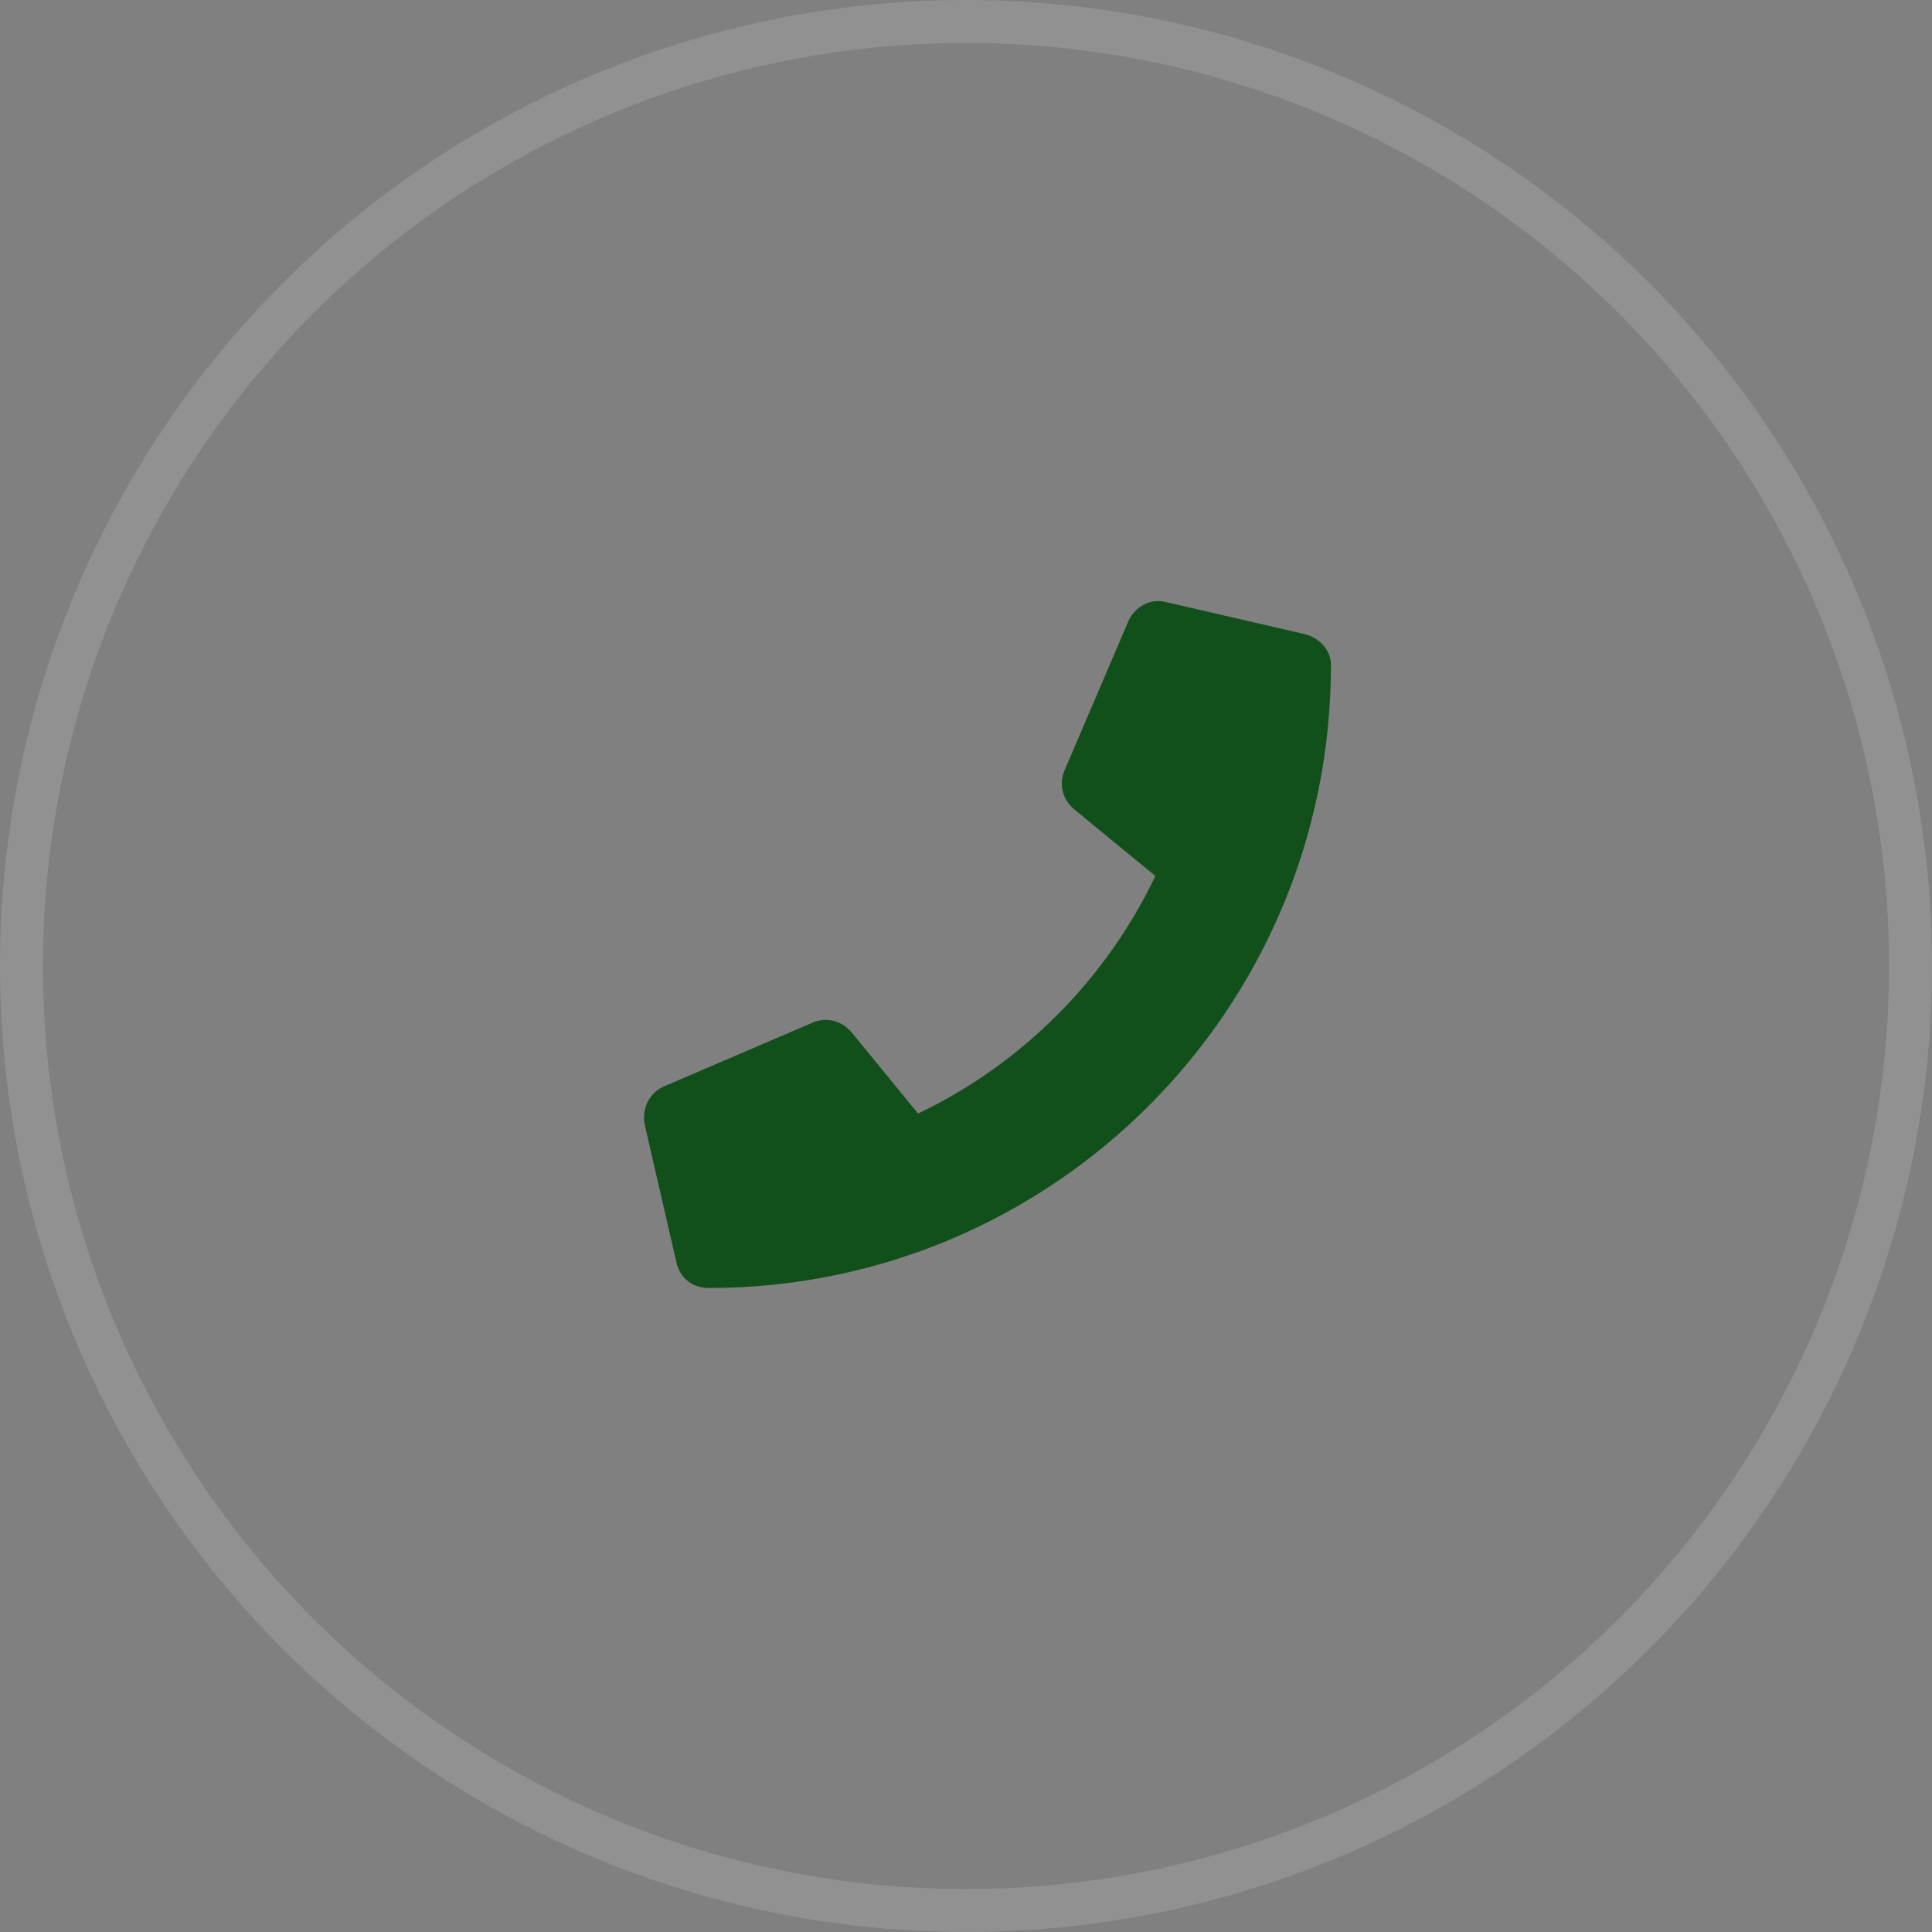
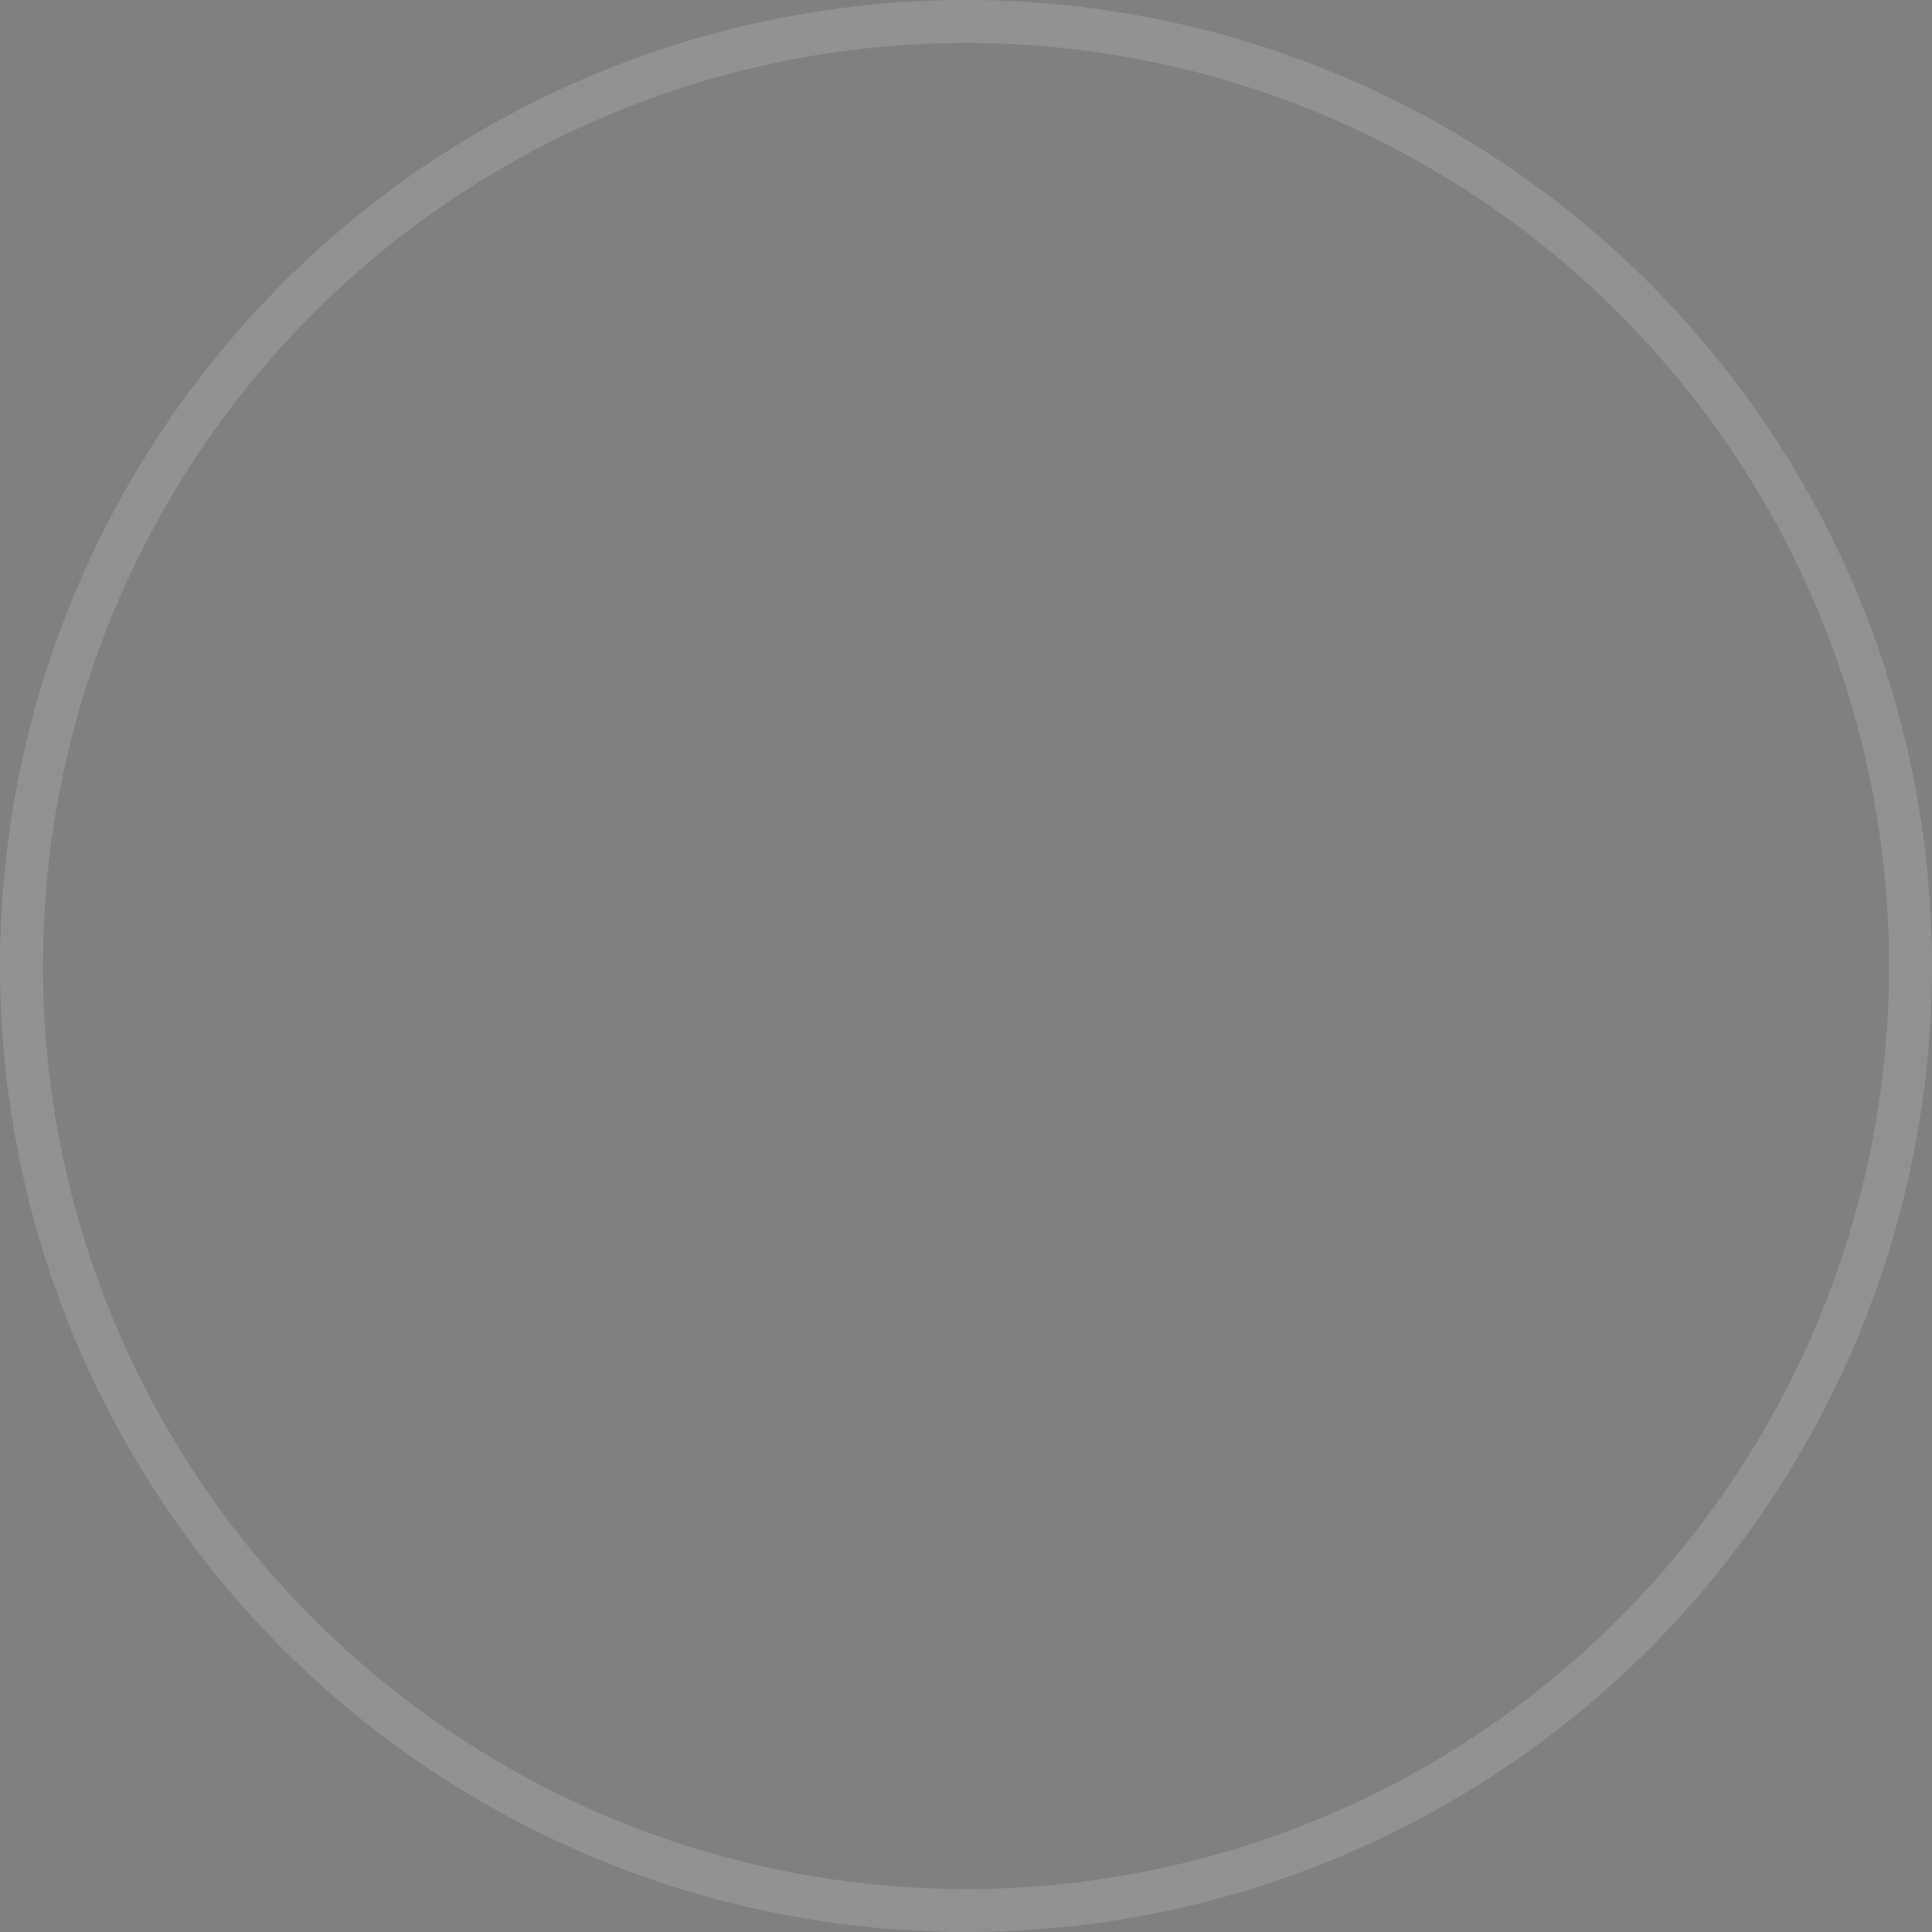
<svg xmlns="http://www.w3.org/2000/svg" width="45" height="45" viewBox="0 0 45 45" fill="none">
  <rect x="0" y="0" width="45" height="45" fill="#808080" stroke="none" />
  <circle opacity="0.2" cx="22.5" cy="22.5" r="22" stroke="white" stroke-opacity="0.7" />
-   <path d="M30.407 14.774C30.75 14.868 31 15.15 31 15.493C31 23.528 24.506 30 16.512 30C16.137 30 15.857 29.781 15.763 29.437L15.014 26.186C14.951 25.842 15.107 25.467 15.451 25.31L18.948 23.81C19.26 23.685 19.603 23.779 19.822 24.029L21.383 25.936C23.819 24.779 25.786 22.778 26.91 20.402L25.005 18.839C24.755 18.62 24.662 18.276 24.787 17.963L26.285 14.462C26.441 14.118 26.816 13.93 27.16 14.024L30.407 14.774Z" fill="#12501B" />
</svg>